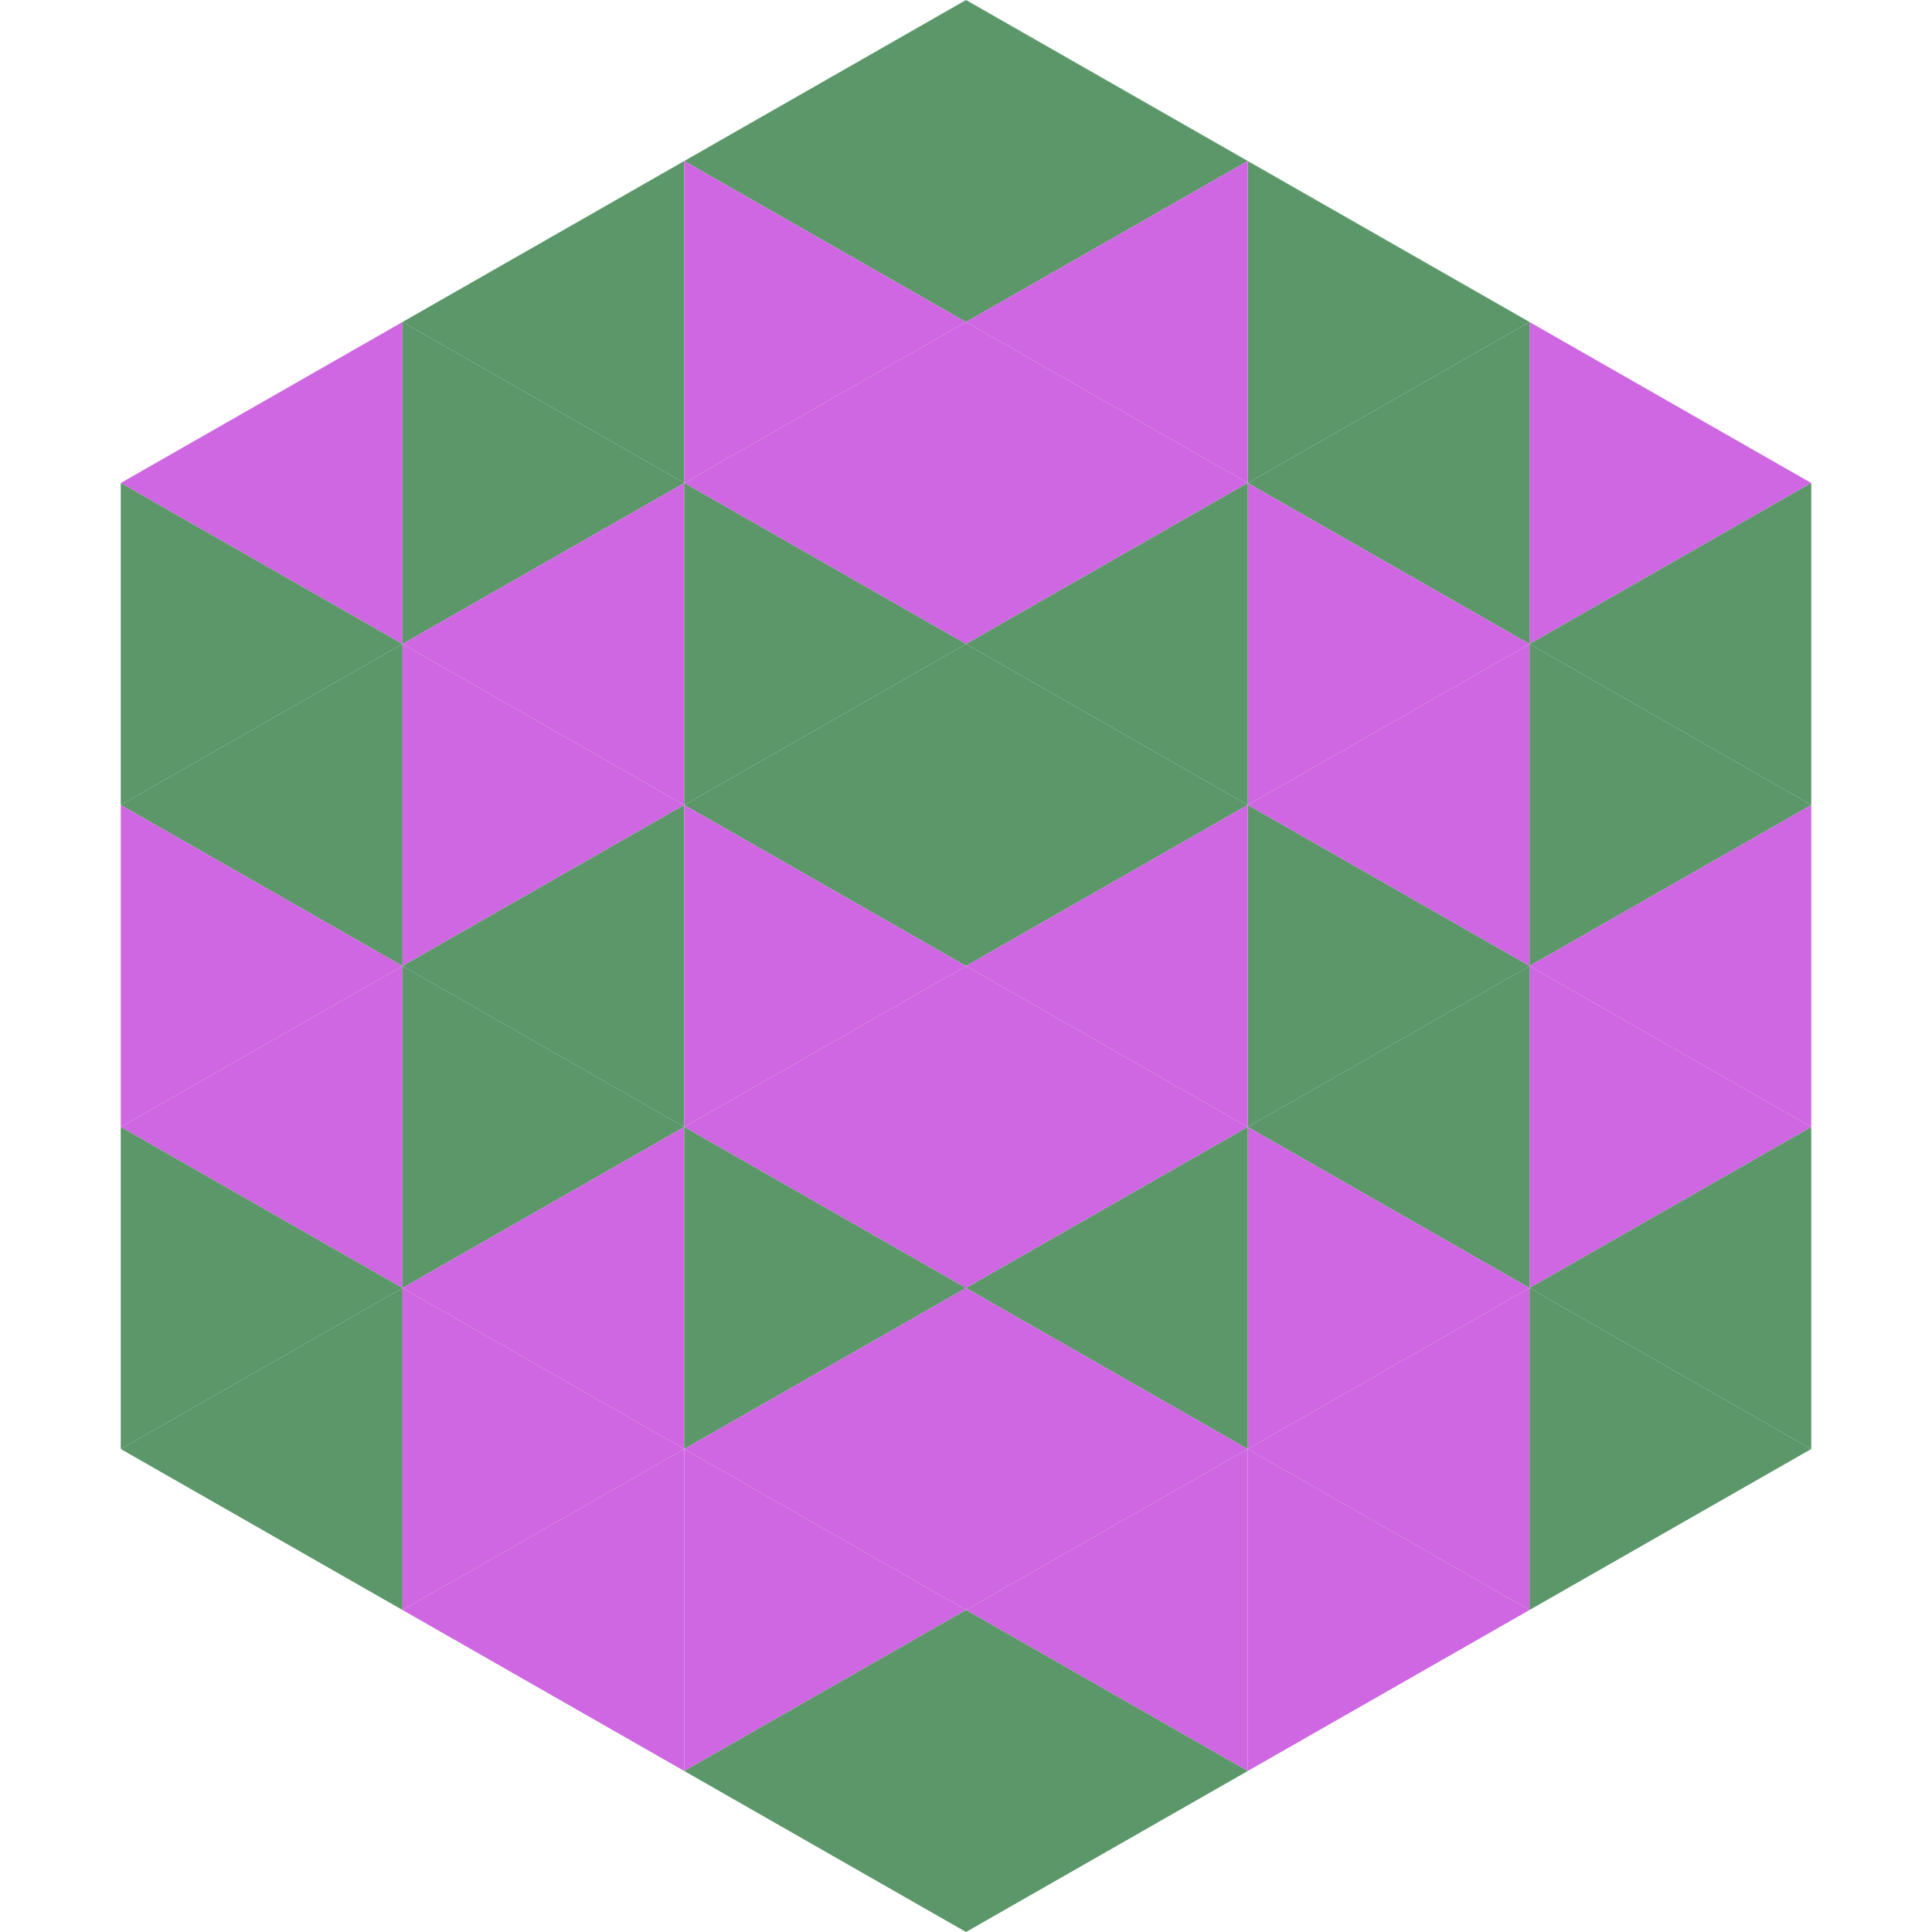
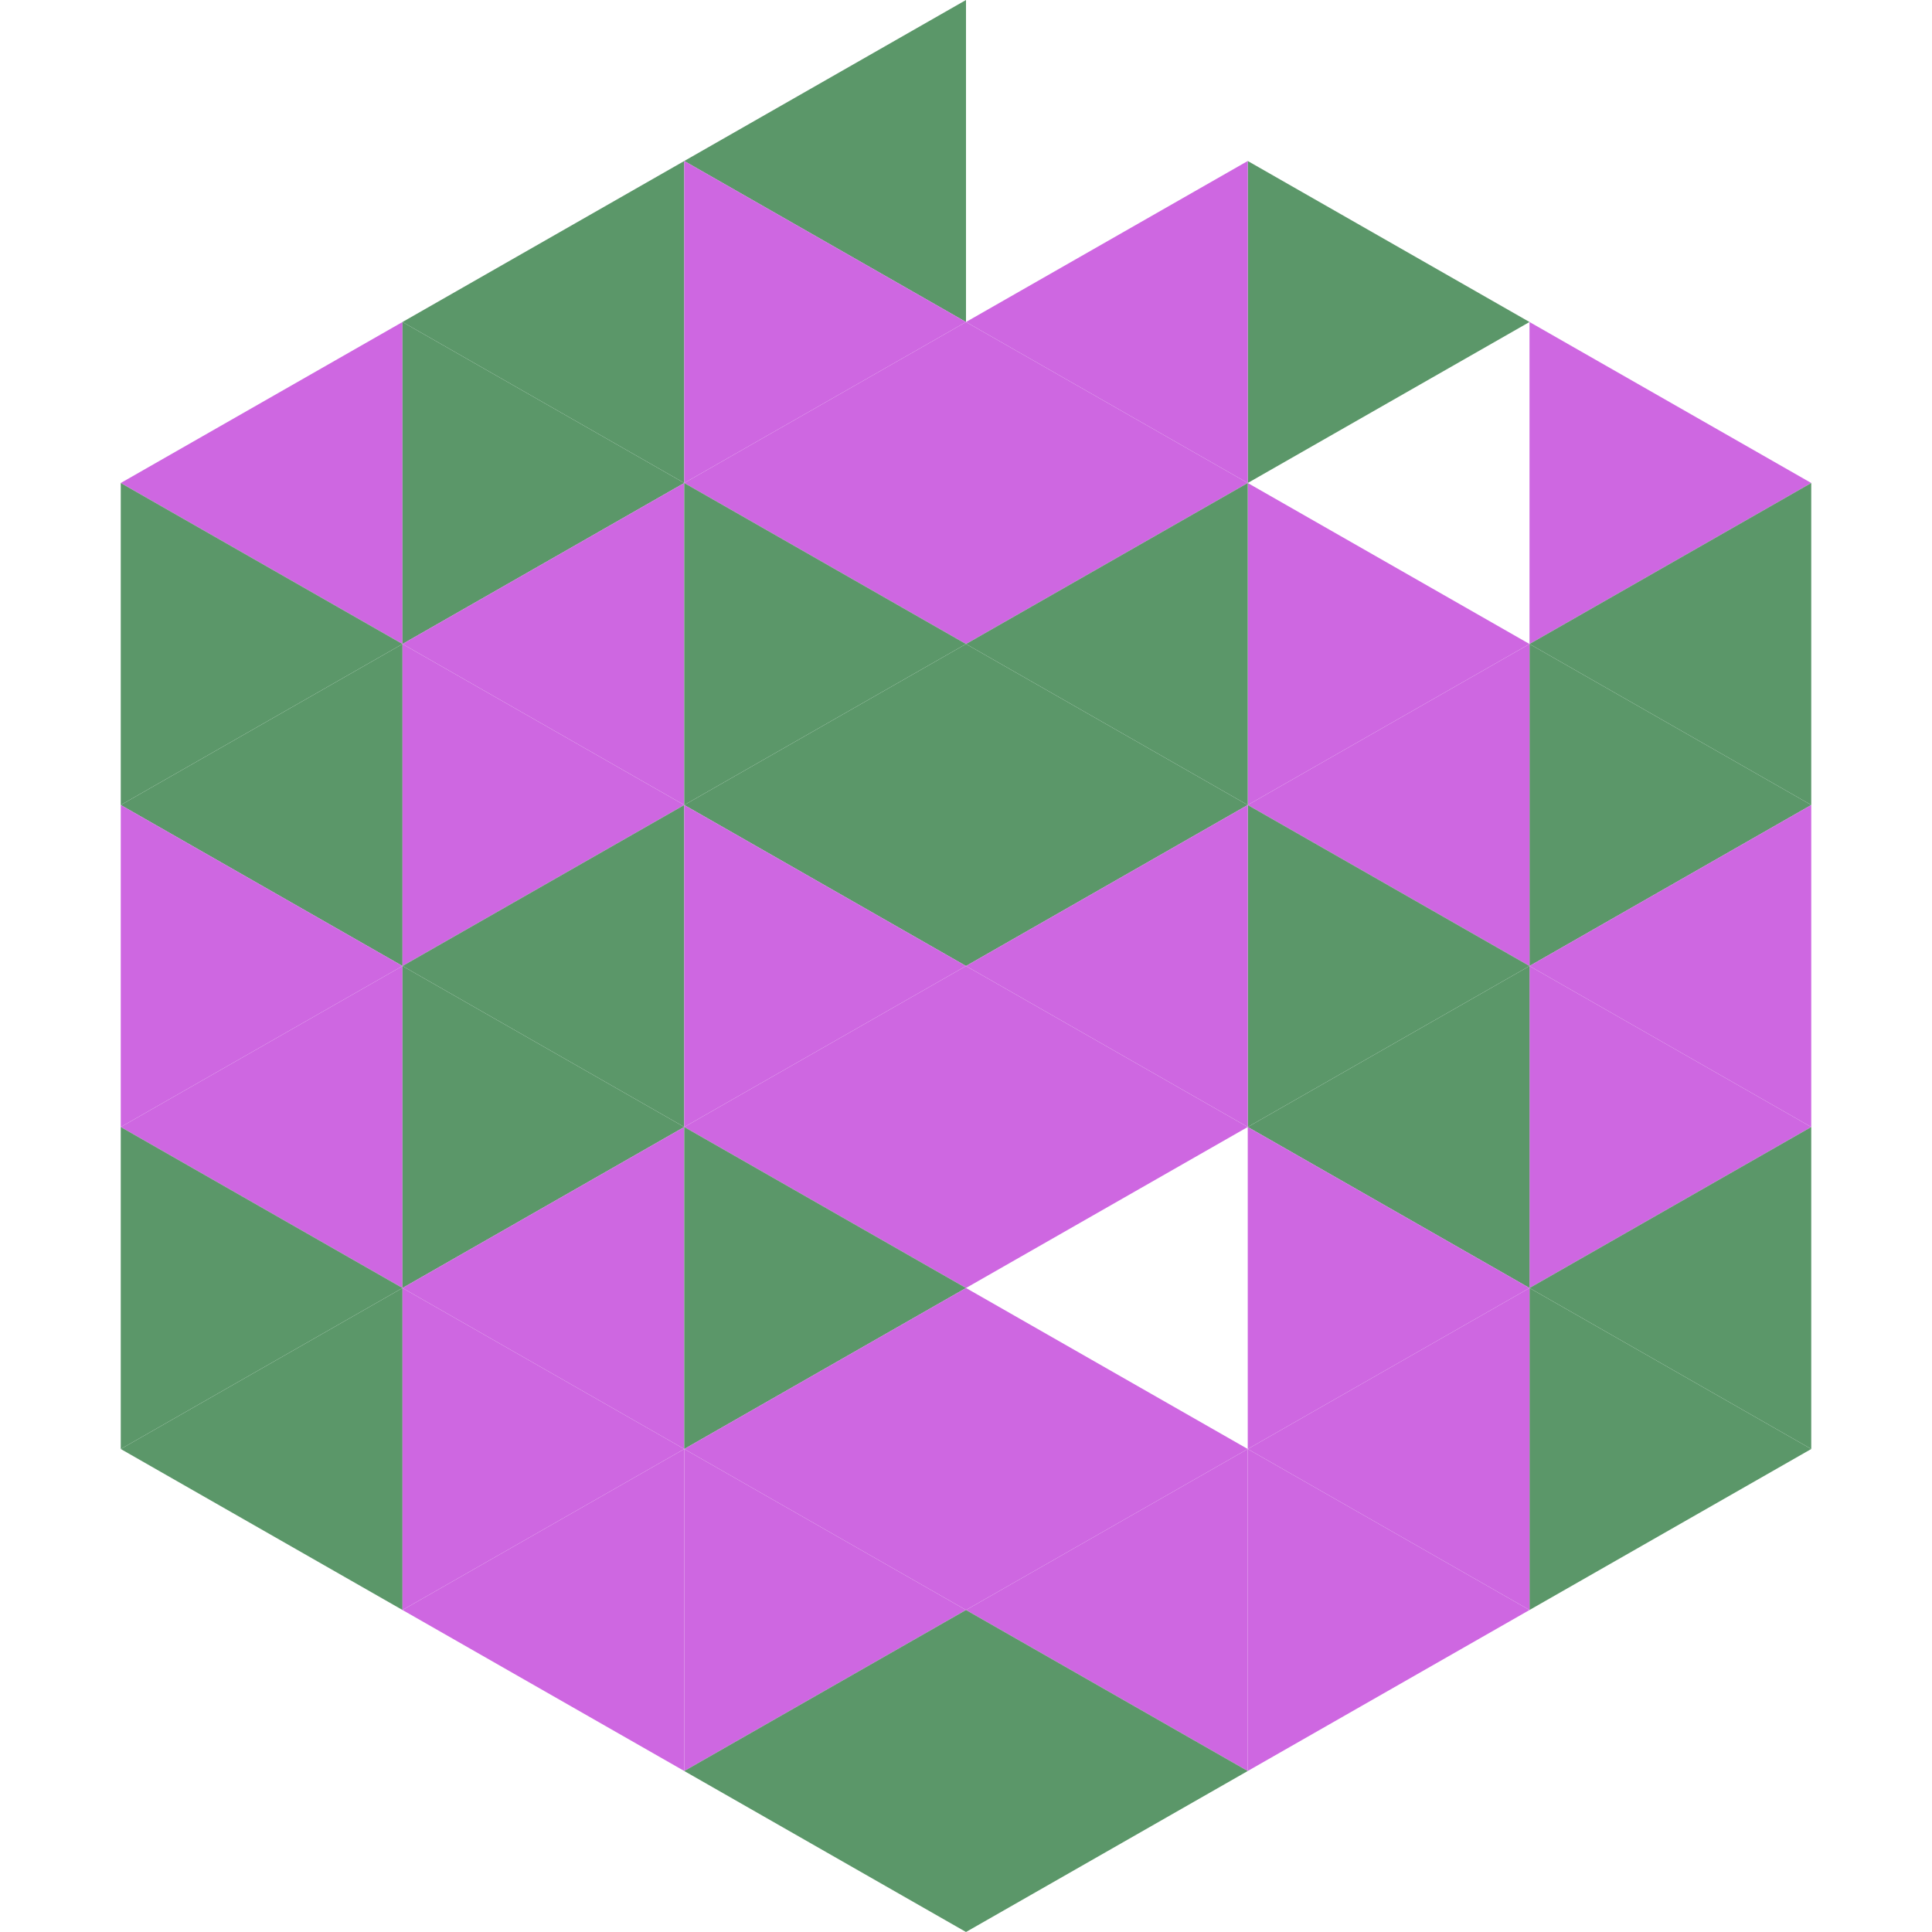
<svg xmlns="http://www.w3.org/2000/svg" width="240" height="240">
  <polygon points="50,40 15,60 50,80" style="fill:rgb(206,103,225)" />
  <polygon points="190,40 225,60 190,80" style="fill:rgb(206,103,225)" />
  <polygon points="15,60 50,80 15,100" style="fill:rgb(91,151,105)" />
  <polygon points="225,60 190,80 225,100" style="fill:rgb(91,151,105)" />
  <polygon points="50,80 15,100 50,120" style="fill:rgb(91,151,105)" />
  <polygon points="190,80 225,100 190,120" style="fill:rgb(91,151,105)" />
  <polygon points="15,100 50,120 15,140" style="fill:rgb(206,103,225)" />
  <polygon points="225,100 190,120 225,140" style="fill:rgb(206,103,225)" />
  <polygon points="50,120 15,140 50,160" style="fill:rgb(206,103,225)" />
  <polygon points="190,120 225,140 190,160" style="fill:rgb(206,103,225)" />
  <polygon points="15,140 50,160 15,180" style="fill:rgb(91,151,105)" />
  <polygon points="225,140 190,160 225,180" style="fill:rgb(91,151,105)" />
  <polygon points="50,160 15,180 50,200" style="fill:rgb(91,151,105)" />
  <polygon points="190,160 225,180 190,200" style="fill:rgb(91,151,105)" />
  <polygon points="15,180 50,200 15,220" style="fill:rgb(255,255,255); fill-opacity:0" />
  <polygon points="225,180 190,200 225,220" style="fill:rgb(255,255,255); fill-opacity:0" />
  <polygon points="50,0 85,20 50,40" style="fill:rgb(255,255,255); fill-opacity:0" />
-   <polygon points="190,0 155,20 190,40" style="fill:rgb(255,255,255); fill-opacity:0" />
  <polygon points="85,20 50,40 85,60" style="fill:rgb(91,151,105)" />
  <polygon points="155,20 190,40 155,60" style="fill:rgb(91,151,105)" />
  <polygon points="50,40 85,60 50,80" style="fill:rgb(91,151,105)" />
-   <polygon points="190,40 155,60 190,80" style="fill:rgb(91,151,105)" />
  <polygon points="85,60 50,80 85,100" style="fill:rgb(206,103,225)" />
  <polygon points="155,60 190,80 155,100" style="fill:rgb(206,103,225)" />
  <polygon points="50,80 85,100 50,120" style="fill:rgb(206,103,225)" />
  <polygon points="190,80 155,100 190,120" style="fill:rgb(206,103,225)" />
  <polygon points="85,100 50,120 85,140" style="fill:rgb(91,151,105)" />
  <polygon points="155,100 190,120 155,140" style="fill:rgb(91,151,105)" />
  <polygon points="50,120 85,140 50,160" style="fill:rgb(91,151,105)" />
  <polygon points="190,120 155,140 190,160" style="fill:rgb(91,151,105)" />
  <polygon points="85,140 50,160 85,180" style="fill:rgb(206,103,225)" />
  <polygon points="155,140 190,160 155,180" style="fill:rgb(206,103,225)" />
  <polygon points="50,160 85,180 50,200" style="fill:rgb(206,103,225)" />
  <polygon points="190,160 155,180 190,200" style="fill:rgb(206,103,225)" />
  <polygon points="85,180 50,200 85,220" style="fill:rgb(206,103,225)" />
  <polygon points="155,180 190,200 155,220" style="fill:rgb(206,103,225)" />
  <polygon points="120,0 85,20 120,40" style="fill:rgb(91,151,105)" />
-   <polygon points="120,0 155,20 120,40" style="fill:rgb(91,151,105)" />
  <polygon points="85,20 120,40 85,60" style="fill:rgb(206,103,225)" />
  <polygon points="155,20 120,40 155,60" style="fill:rgb(206,103,225)" />
  <polygon points="120,40 85,60 120,80" style="fill:rgb(206,103,225)" />
  <polygon points="120,40 155,60 120,80" style="fill:rgb(206,103,225)" />
  <polygon points="85,60 120,80 85,100" style="fill:rgb(91,151,105)" />
  <polygon points="155,60 120,80 155,100" style="fill:rgb(91,151,105)" />
  <polygon points="120,80 85,100 120,120" style="fill:rgb(91,151,105)" />
  <polygon points="120,80 155,100 120,120" style="fill:rgb(91,151,105)" />
  <polygon points="85,100 120,120 85,140" style="fill:rgb(206,103,225)" />
  <polygon points="155,100 120,120 155,140" style="fill:rgb(206,103,225)" />
  <polygon points="120,120 85,140 120,160" style="fill:rgb(206,103,225)" />
  <polygon points="120,120 155,140 120,160" style="fill:rgb(206,103,225)" />
  <polygon points="85,140 120,160 85,180" style="fill:rgb(91,151,105)" />
-   <polygon points="155,140 120,160 155,180" style="fill:rgb(91,151,105)" />
  <polygon points="120,160 85,180 120,200" style="fill:rgb(206,103,225)" />
  <polygon points="120,160 155,180 120,200" style="fill:rgb(206,103,225)" />
  <polygon points="85,180 120,200 85,220" style="fill:rgb(206,103,225)" />
  <polygon points="155,180 120,200 155,220" style="fill:rgb(206,103,225)" />
  <polygon points="120,200 85,220 120,240" style="fill:rgb(91,151,105)" />
  <polygon points="120,200 155,220 120,240" style="fill:rgb(91,151,105)" />
  <polygon points="85,220 120,240 85,260" style="fill:rgb(255,255,255); fill-opacity:0" />
  <polygon points="155,220 120,240 155,260" style="fill:rgb(255,255,255); fill-opacity:0" />
</svg>